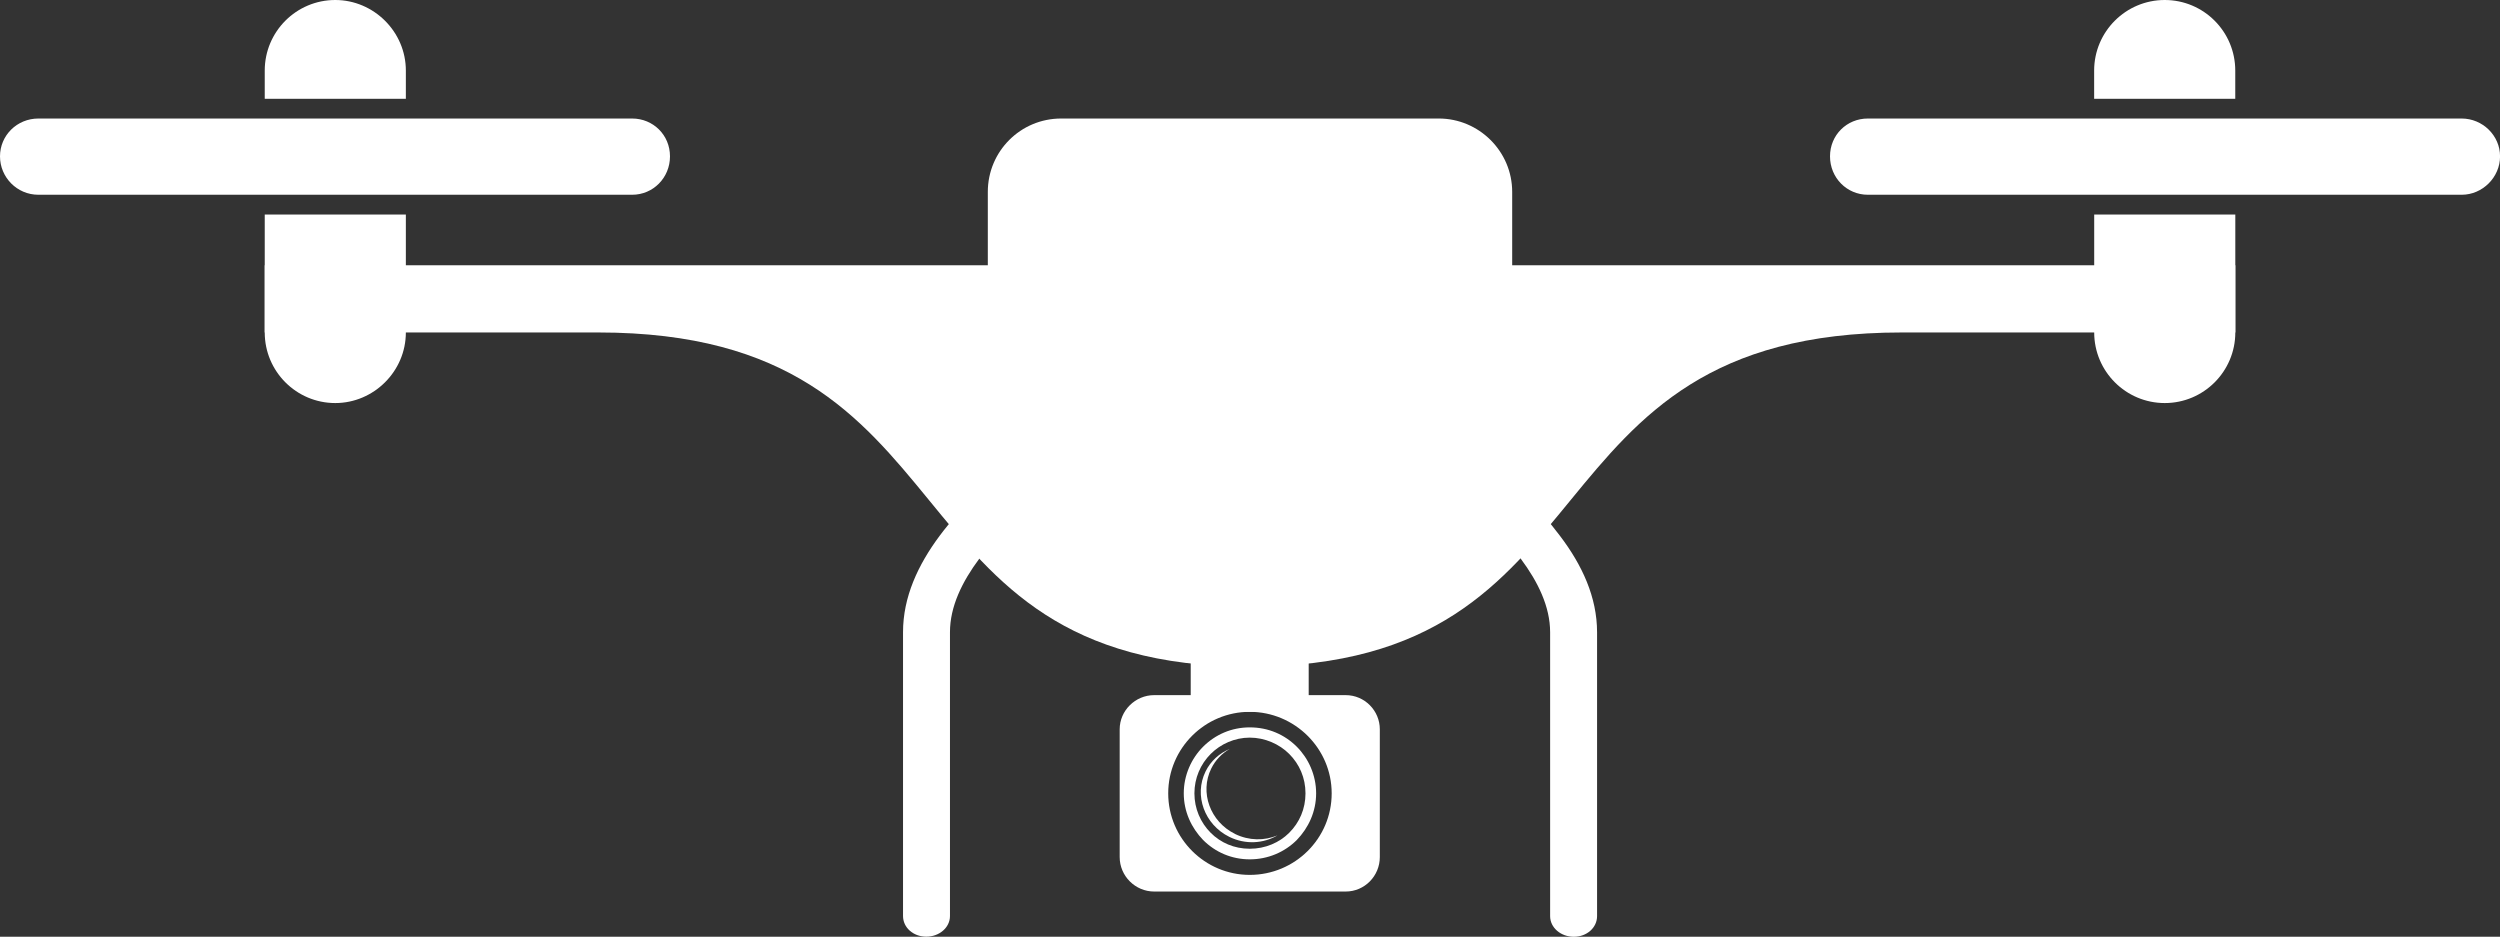
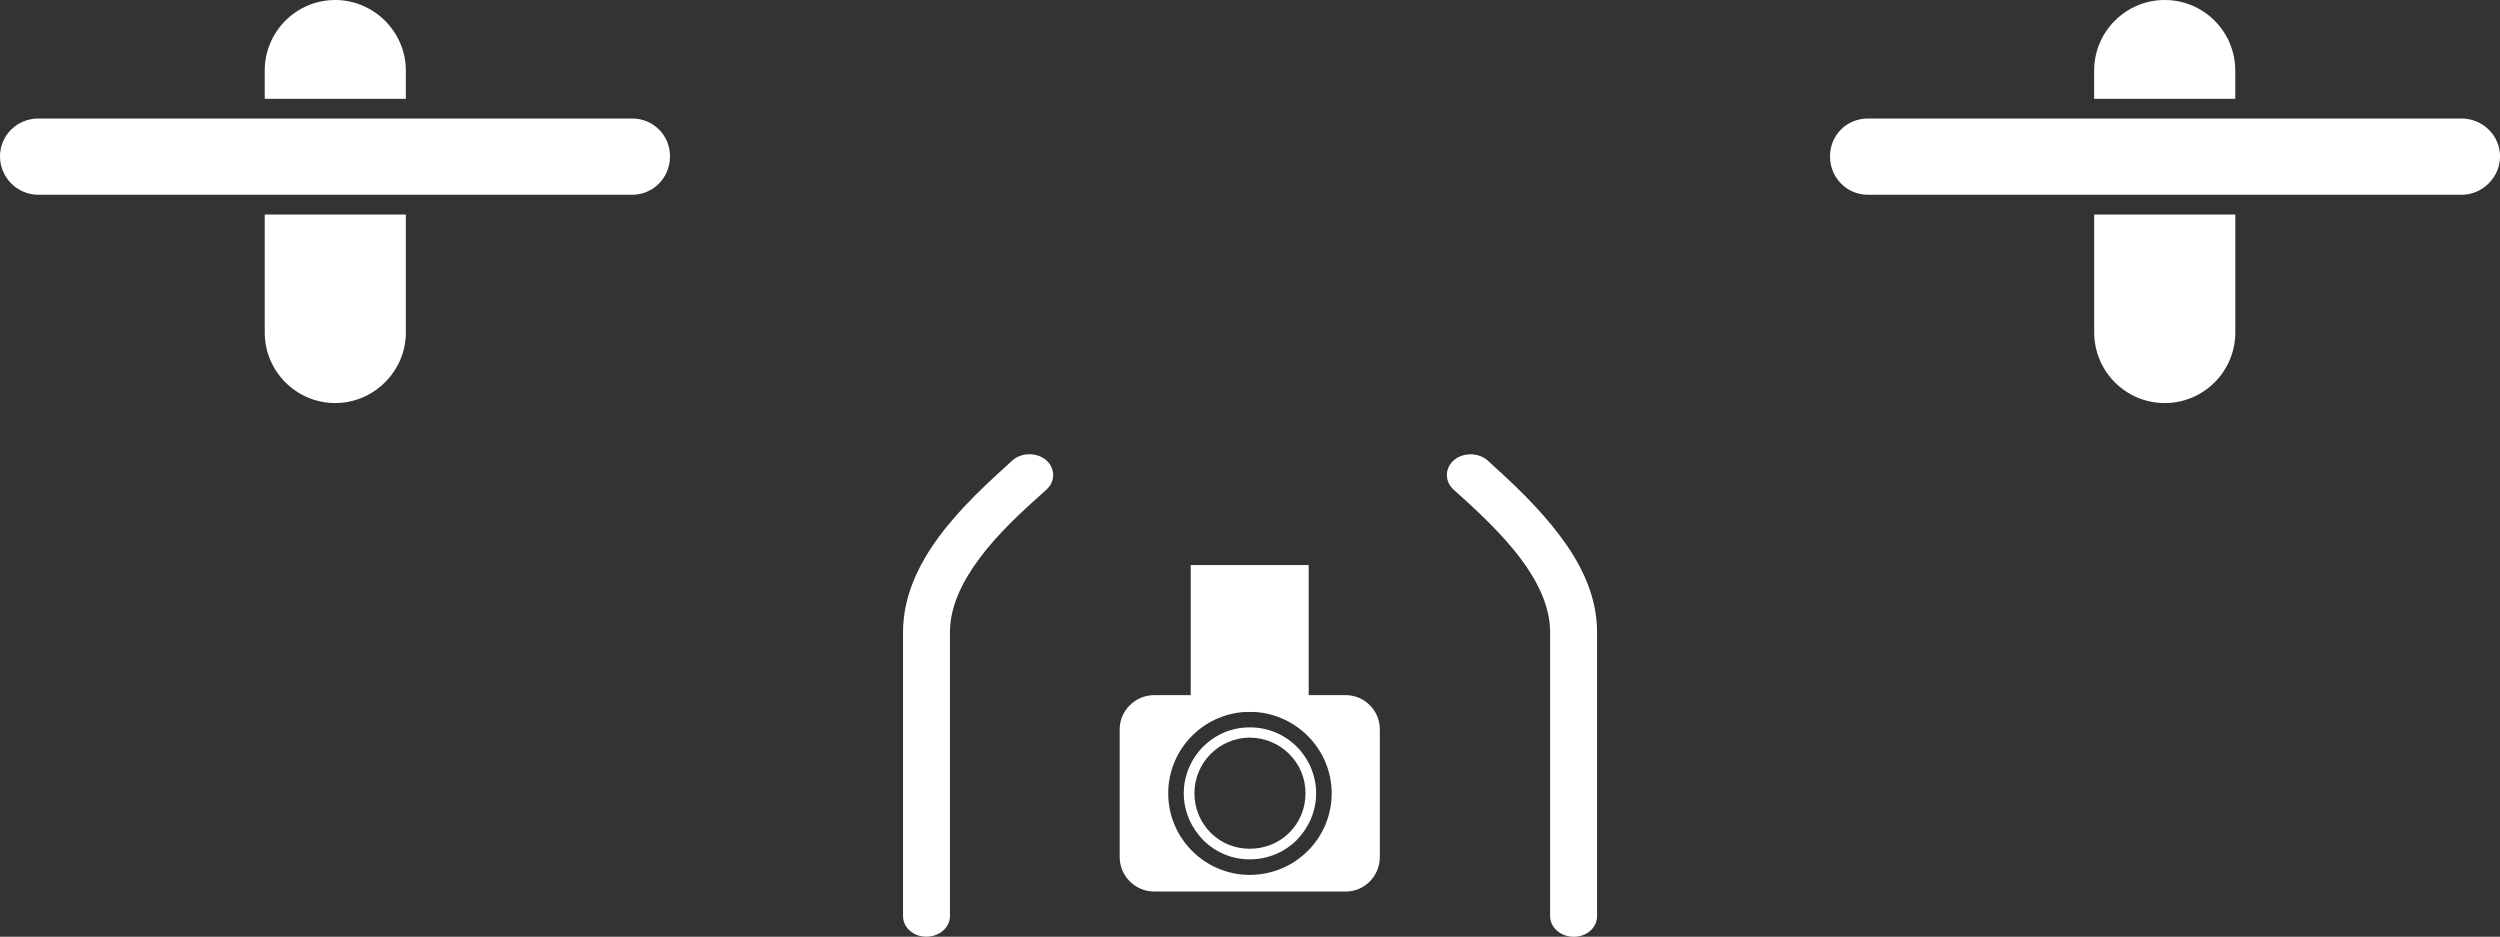
<svg xmlns="http://www.w3.org/2000/svg" id="Layer_1" data-name="Layer 1" viewBox="0 0 500.12 187.39">
  <rect x="0" y="0" width="500.12" height="187.39" fill="#333333" stroke="none" />
  <defs>
    <style>
      .cls-1, .cls-2 {
        fill: #fff;
      }

      .cls-2 {
        fill-rule: evenodd;
      }
    </style>
  </defs>
-   <path class="cls-2" d="M302.51,53.07v-14.68c0-8.13-6.66-14.68-14.68-14.68h-75.54c-8.13,0-14.68,6.55-14.68,14.68v14.68H52.96v13.44h66.74c76.79,0,55.9,66.85,130.31,66.85s53.53-66.85,130.42-66.85h66.74v-13.44h-144.65Z" />
  <path class="cls-1" d="M373.65,38.96c-4.18,0-7.56-3.39-7.56-7.68s3.38-7.57,7.56-7.57h118.8c4.18,0,7.68,3.39,7.68,7.57s-3.5,7.68-7.68,7.68h-118.8Z" />
  <path class="cls-2" d="M433.05,0h0c7.79,0,14.11,6.32,14.11,14.12v5.65h-28.23v-5.65c0-7.79,6.33-14.12,14.12-14.12h0ZM447.17,42.91v23.6c0,7.79-6.33,14.12-14.11,14.12h0c-7.79,0-14.12-6.33-14.12-14.12v-23.6h28.23Z" />
  <path class="cls-1" d="M290.84,98c-1.86-1.65-1.86-4.29,0-5.94,1.86-1.57,4.83-1.57,6.7,0,5.02,4.54,10.32,9.49,14.51,15.11,4.46,5.86,7.44,12.3,7.44,19.31v56.79c0,2.31-2.05,4.13-4.65,4.13s-4.74-1.82-4.74-4.13v-56.79c0-5.12-2.42-10.07-5.86-14.69-3.72-4.95-8.65-9.57-13.39-13.78h0Z" />
  <path class="cls-1" d="M202.59,92.05c1.86-1.57,4.84-1.57,6.7,0,1.86,1.65,1.86,4.29,0,5.94-4.74,4.21-9.76,8.83-13.39,13.78-3.44,4.62-5.86,9.57-5.86,14.69v56.79c0,2.31-2.14,4.13-4.74,4.13s-4.65-1.82-4.65-4.13v-56.79c0-7.02,2.98-13.45,7.35-19.31,4.19-5.61,9.58-10.57,14.6-15.11h0Z" />
  <path class="cls-1" d="M126.47,38.96c4.18,0,7.56-3.39,7.56-7.68s-3.39-7.57-7.56-7.57H7.68c-4.29,0-7.68,3.39-7.68,7.57s3.39,7.68,7.68,7.68h118.79Z" />
  <path class="cls-2" d="M67.07,0h0c-7.79,0-14.11,6.32-14.11,14.12v5.65h28.23v-5.65c0-7.79-6.44-14.12-14.12-14.12h0ZM52.96,42.91v23.6c0,7.79,6.32,14.12,14.11,14.12h0c7.68,0,14.12-6.33,14.12-14.12v-23.6h-28.23Z" />
  <rect class="cls-1" x="238.2" y="113.04" width="23.6" height="29.36" />
  <g>
    <path class="cls-1" d="M250.01,145.51c-3.64,0-6.9,1.44-9.33,3.87-2.35,2.35-3.87,5.69-3.87,9.33s1.52,6.9,3.87,9.33c2.43,2.43,5.69,3.87,9.33,3.87s6.98-1.44,9.41-3.87c2.35-2.43,3.87-5.69,3.87-9.33s-1.52-6.98-3.87-9.33c-2.43-2.43-5.69-3.87-9.41-3.87ZM257.9,166.6c-1.97,1.97-4.78,3.19-7.89,3.19s-5.84-1.21-7.81-3.19c-2.05-2.05-3.26-4.85-3.26-7.89s1.21-5.84,3.26-7.89c1.97-1.97,4.78-3.26,7.81-3.26s5.92,1.29,7.89,3.26c2.05,2.05,3.26,4.78,3.26,7.89s-1.21,5.84-3.26,7.89Z" />
    <path class="cls-1" d="M269.2,139.06h-38.31c-3.79,0-6.9,3.11-6.9,6.83v25.56c0,3.79,3.11,6.9,6.9,6.9h38.31c3.79,0,6.83-3.11,6.83-6.9v-25.56c0-3.72-3.03-6.83-6.83-6.83ZM250.01,175.02c-8.95,0-16.31-7.28-16.31-16.31s7.36-16.31,16.31-16.31,16.39,7.28,16.39,16.31-7.36,16.31-16.39,16.31Z" />
  </g>
-   <path class="cls-1" d="M247.06,166.82c-4.98-2.45-7.1-8.31-4.75-13.08.83-1.69,2.12-3,3.65-3.9-2.03.86-3.76,2.39-4.79,4.49-2.35,4.77-.22,10.63,4.75,13.08,3.22,1.59,6.83,1.35,9.62-.29-2.59,1.09-5.69,1.08-8.48-.29Z" />
</svg>